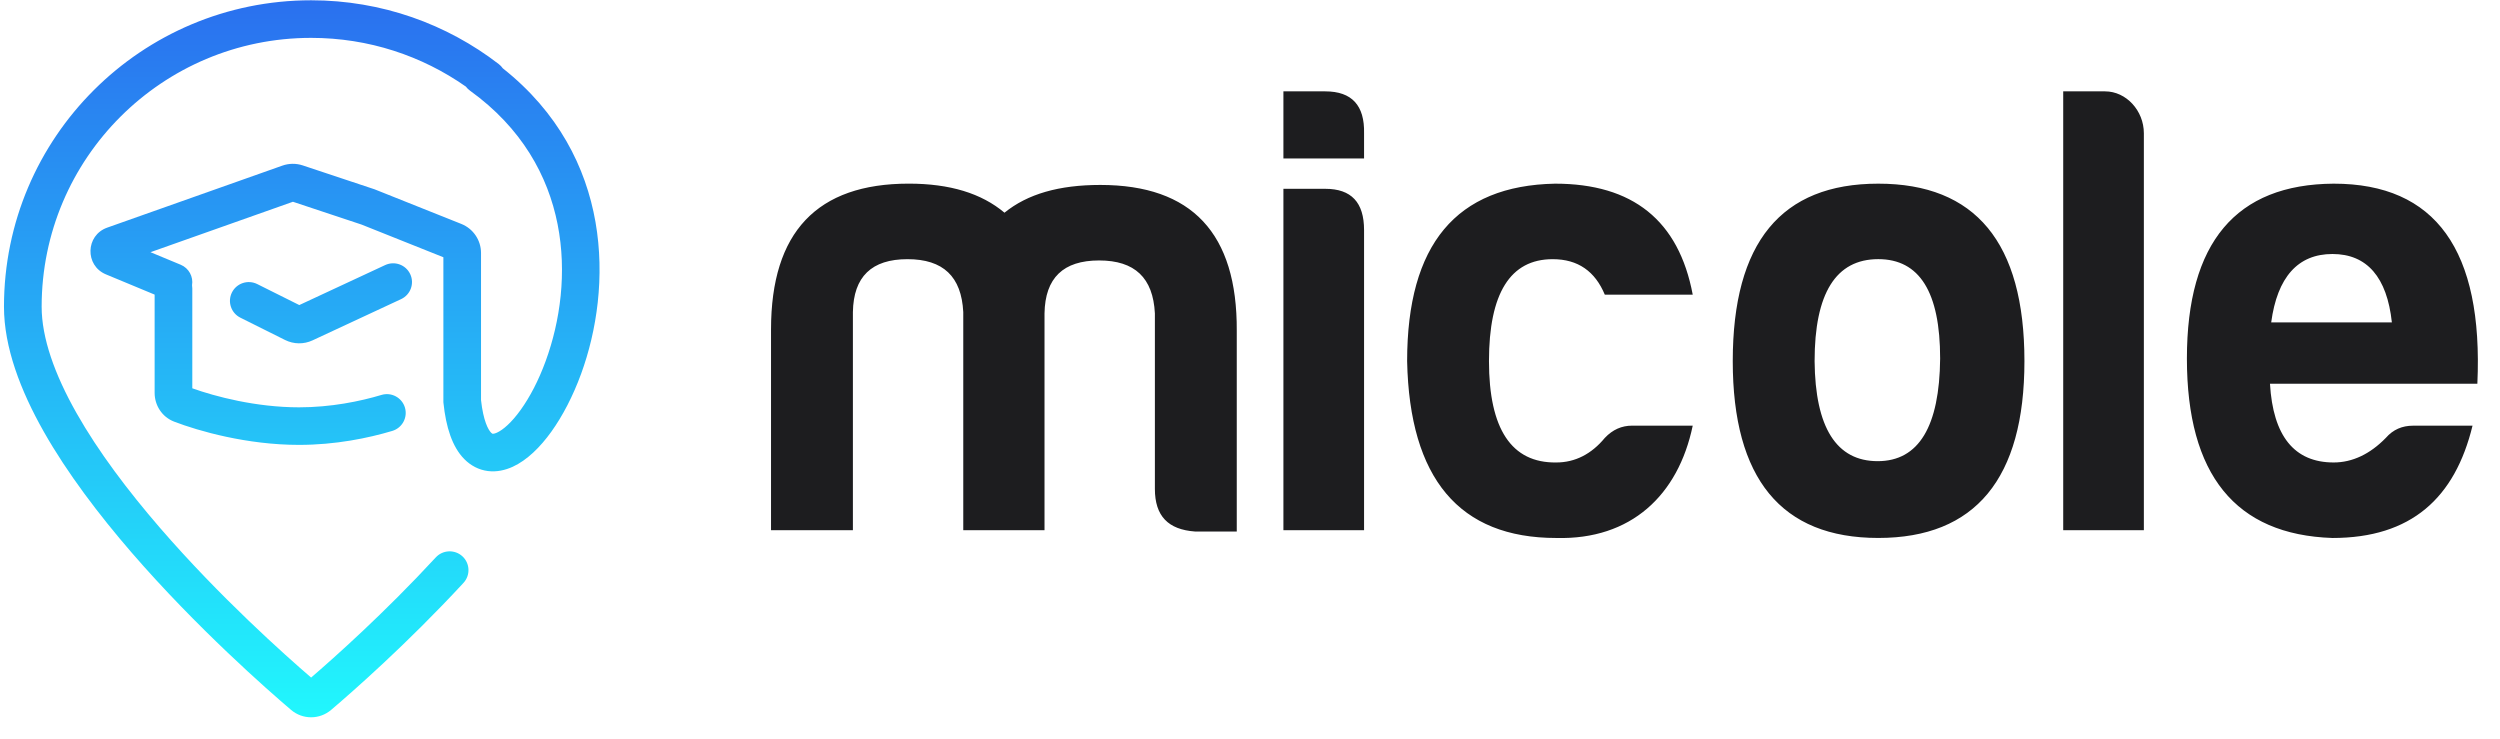
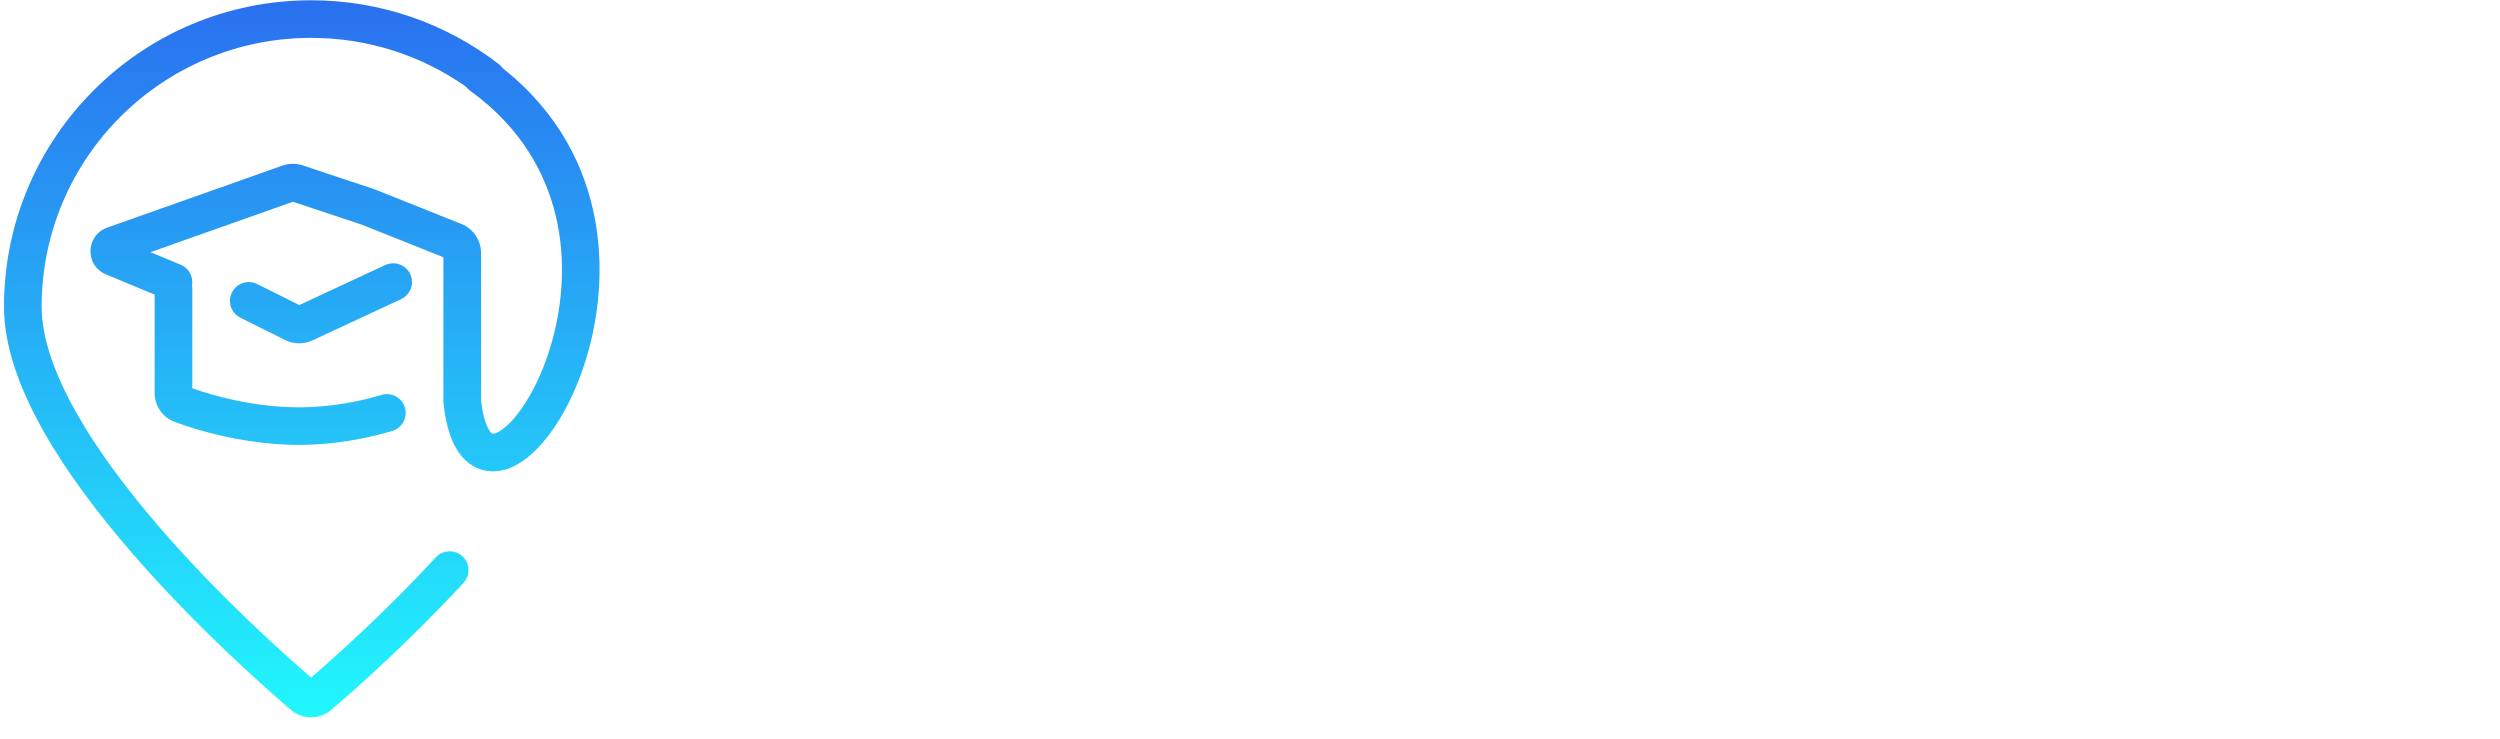
<svg xmlns="http://www.w3.org/2000/svg" width="88" height="26" viewBox="0 0 88 26" fill="none">
-   <path fill-rule="evenodd" clip-rule="evenodd" d="M30.022 10.985V18.664H27.14V11.598C27.14 8.168 28.762 6.464 31.986 6.464C33.437 6.464 34.547 6.805 35.358 7.487C36.169 6.828 37.279 6.51 38.731 6.51C41.954 6.51 43.554 8.214 43.534 11.644V18.709H42.061C41.121 18.641 40.652 18.165 40.652 17.21V11.03C40.588 9.781 39.948 9.168 38.688 9.168C37.428 9.168 36.788 9.781 36.767 11.03V18.664H33.907V10.985C33.843 9.736 33.203 9.123 31.943 9.123C30.684 9.123 30.043 9.736 30.022 10.985ZM46.649 6.646C47.567 6.646 48.015 7.123 48.015 8.1V18.664H45.176V6.646H46.649ZM46.649 3.216C47.589 3.216 48.037 3.715 48.015 4.692V5.578H45.176V3.216H46.649ZM54.782 18.937C51.367 18.937 49.616 16.847 49.531 12.712C49.531 8.6 51.26 6.533 54.739 6.465C57.471 6.465 59.093 7.759 59.584 10.372H56.489C56.148 9.554 55.55 9.123 54.654 9.123C53.16 9.123 52.412 10.326 52.412 12.712C52.412 15.098 53.202 16.301 54.782 16.279C55.443 16.279 56.02 15.983 56.489 15.415C56.767 15.12 57.087 14.983 57.45 14.983H59.584C59.072 17.437 57.407 19.005 54.782 18.937ZM63.874 12.712C63.895 15.052 64.642 16.233 66.094 16.233C67.545 16.233 68.271 15.006 68.293 12.621C68.293 10.281 67.567 9.122 66.115 9.122C64.621 9.122 63.874 10.326 63.874 12.712ZM71.26 12.712C71.26 16.846 69.531 18.936 66.115 18.936C62.7 18.936 60.993 16.846 60.993 12.712C60.993 8.532 62.7 6.465 66.115 6.465C69.531 6.465 71.26 8.531 71.26 12.712ZM75.464 4.692V18.664H72.625V3.216H74.098C74.845 3.216 75.464 3.897 75.464 4.692ZM79.946 11.349H84.194C84.023 9.758 83.319 8.941 82.102 8.941C80.885 8.941 80.16 9.758 79.946 11.349ZM82.102 18.937C78.687 18.823 76.979 16.71 76.979 12.621C76.979 8.532 78.708 6.487 82.145 6.465C85.731 6.465 87.417 8.804 87.203 13.507H79.903C80.01 15.347 80.758 16.279 82.145 16.279C82.806 16.279 83.426 15.983 83.98 15.415C84.237 15.12 84.557 14.984 84.941 14.984H87.033C86.414 17.528 84.877 18.937 82.102 18.937Z" fill="#1D1D1F" />
  <path fill-rule="evenodd" clip-rule="evenodd" d="M1.466 10.796C1.466 5.57 5.713 1.333 10.951 1.333C12.979 1.333 14.857 1.967 16.398 3.048C16.438 3.101 16.487 3.15 16.544 3.191C20.194 5.821 20.227 9.921 19.209 12.706C18.958 13.396 18.647 13.983 18.329 14.426C18.002 14.882 17.703 15.133 17.495 15.228C17.398 15.272 17.351 15.27 17.341 15.268C17.34 15.268 17.323 15.268 17.287 15.231C17.185 15.128 17.012 14.814 16.932 14.082V9.488V8.905C16.932 8.455 16.657 8.049 16.238 7.882L13.201 6.67L13.183 6.663L13.165 6.657L10.658 5.823C10.424 5.745 10.171 5.748 9.939 5.83L3.773 8.013C3.011 8.283 2.982 9.347 3.729 9.658L5.443 10.37V13.831C5.443 14.26 5.696 14.676 6.133 14.843C6.99 15.172 8.694 15.66 10.525 15.66C11.804 15.66 12.963 15.422 13.809 15.168C14.16 15.062 14.358 14.694 14.253 14.344C14.147 13.994 13.777 13.796 13.427 13.902C12.674 14.128 11.646 14.338 10.525 14.338C9.01 14.338 7.568 13.955 6.769 13.668V10.15C6.769 10.112 6.766 10.075 6.76 10.04C6.81 9.743 6.651 9.44 6.361 9.319L5.297 8.877L10.311 7.102L12.727 7.905L15.607 9.055V9.488V14.117V14.152L15.61 14.185C15.698 15.028 15.915 15.726 16.342 16.159C16.57 16.39 16.853 16.54 17.175 16.581C17.489 16.62 17.787 16.549 18.048 16.43C18.554 16.198 19.017 15.739 19.407 15.196C19.805 14.641 20.168 13.944 20.455 13.159C21.557 10.142 21.622 5.51 17.698 2.404C17.66 2.35 17.614 2.301 17.559 2.258C15.732 0.849 13.439 0.01 10.951 0.01C4.981 0.01 0.14 4.839 0.14 10.796C0.14 12.222 0.718 13.74 1.54 15.193C2.369 16.657 3.481 18.117 4.629 19.446C6.927 22.102 9.425 24.29 10.246 24.989C10.658 25.339 11.253 25.332 11.658 24.987C12.369 24.382 14.321 22.675 16.315 20.517C16.563 20.248 16.546 19.83 16.277 19.582C16.008 19.335 15.588 19.352 15.34 19.62C13.525 21.585 11.742 23.17 10.951 23.85C10.024 23.052 7.737 21.015 5.633 18.582C4.516 17.29 3.464 15.902 2.695 14.543C1.919 13.172 1.466 11.89 1.466 10.796ZM14.44 9.65C14.595 9.981 14.451 10.374 14.119 10.529L10.999 11.982C10.693 12.124 10.339 12.119 10.037 11.969L8.461 11.182C8.133 11.019 8.001 10.621 8.164 10.295C8.328 9.968 8.726 9.836 9.054 9.999L10.535 10.738L13.559 9.33C13.891 9.176 14.285 9.319 14.44 9.65Z" fill="url(#paint0_linear_32_41)" />
  <defs>
    <linearGradient id="paint0_linear_32_41" x1="10.622" y1="0.01" x2="10.622" y2="25.249" gradientUnits="userSpaceOnUse">
      <stop stop-color="#2A70EF" />
      <stop offset="1" stop-color="#21F7FD" />
    </linearGradient>
  </defs>
</svg>